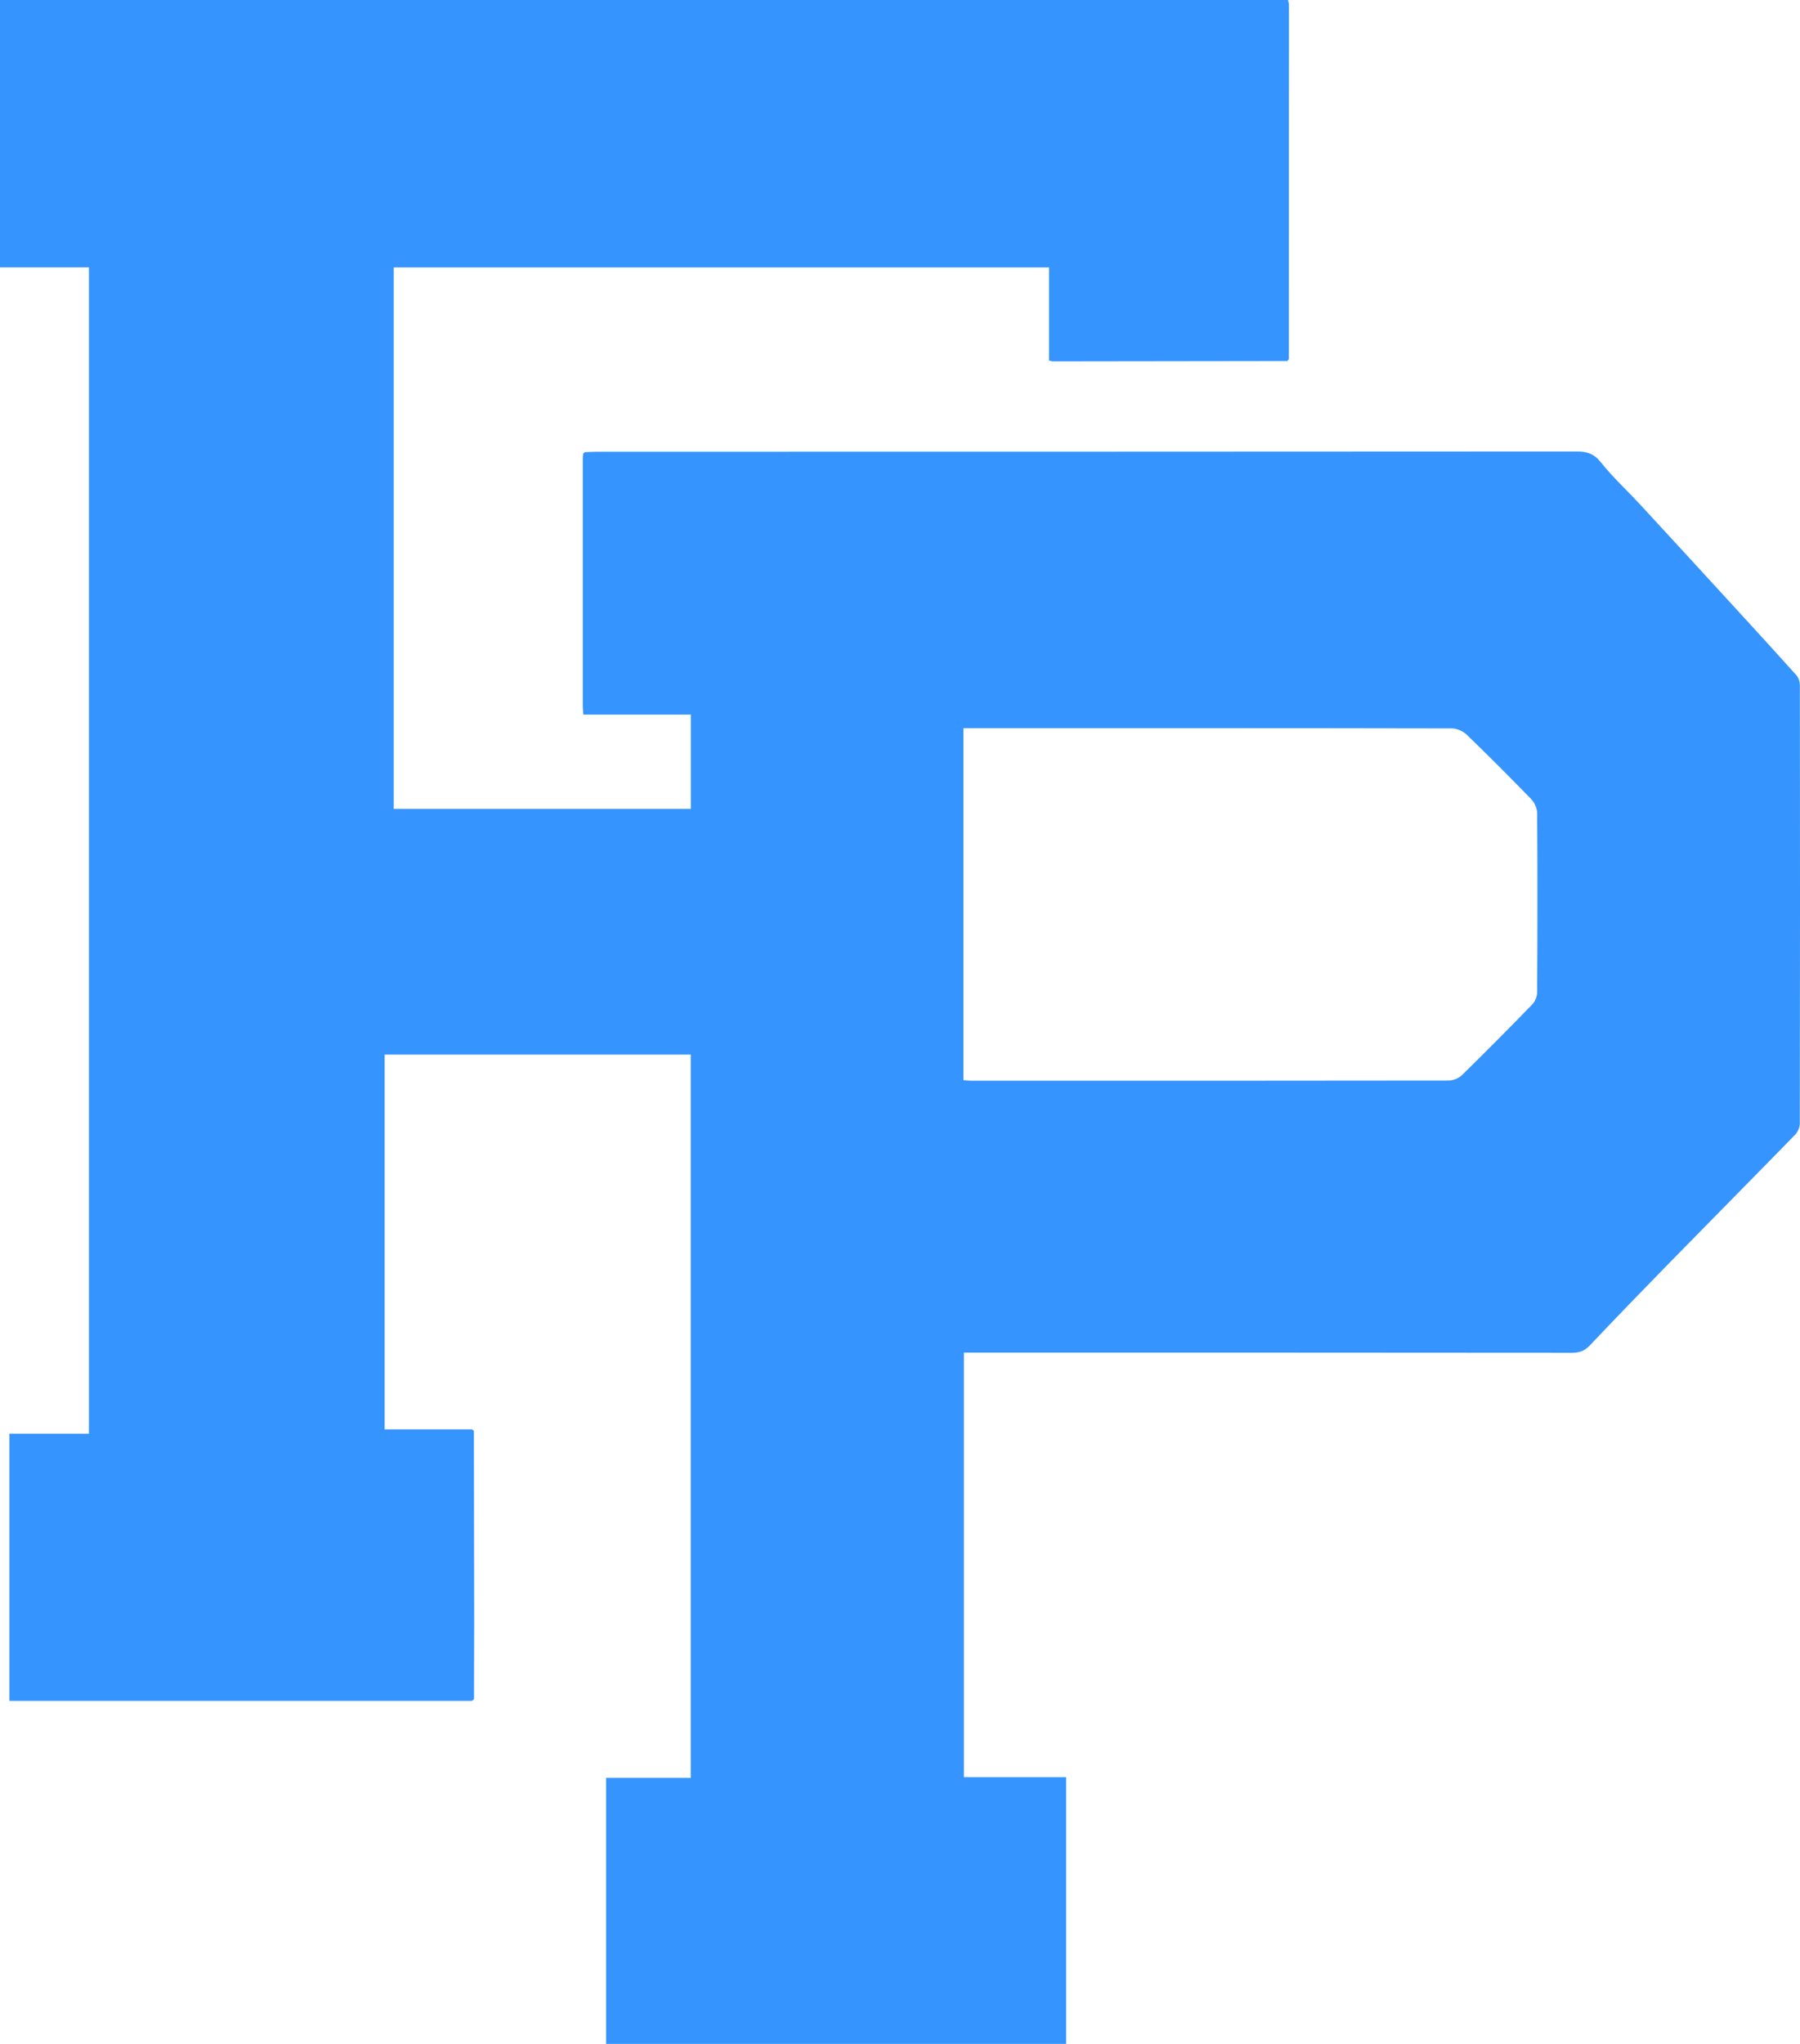
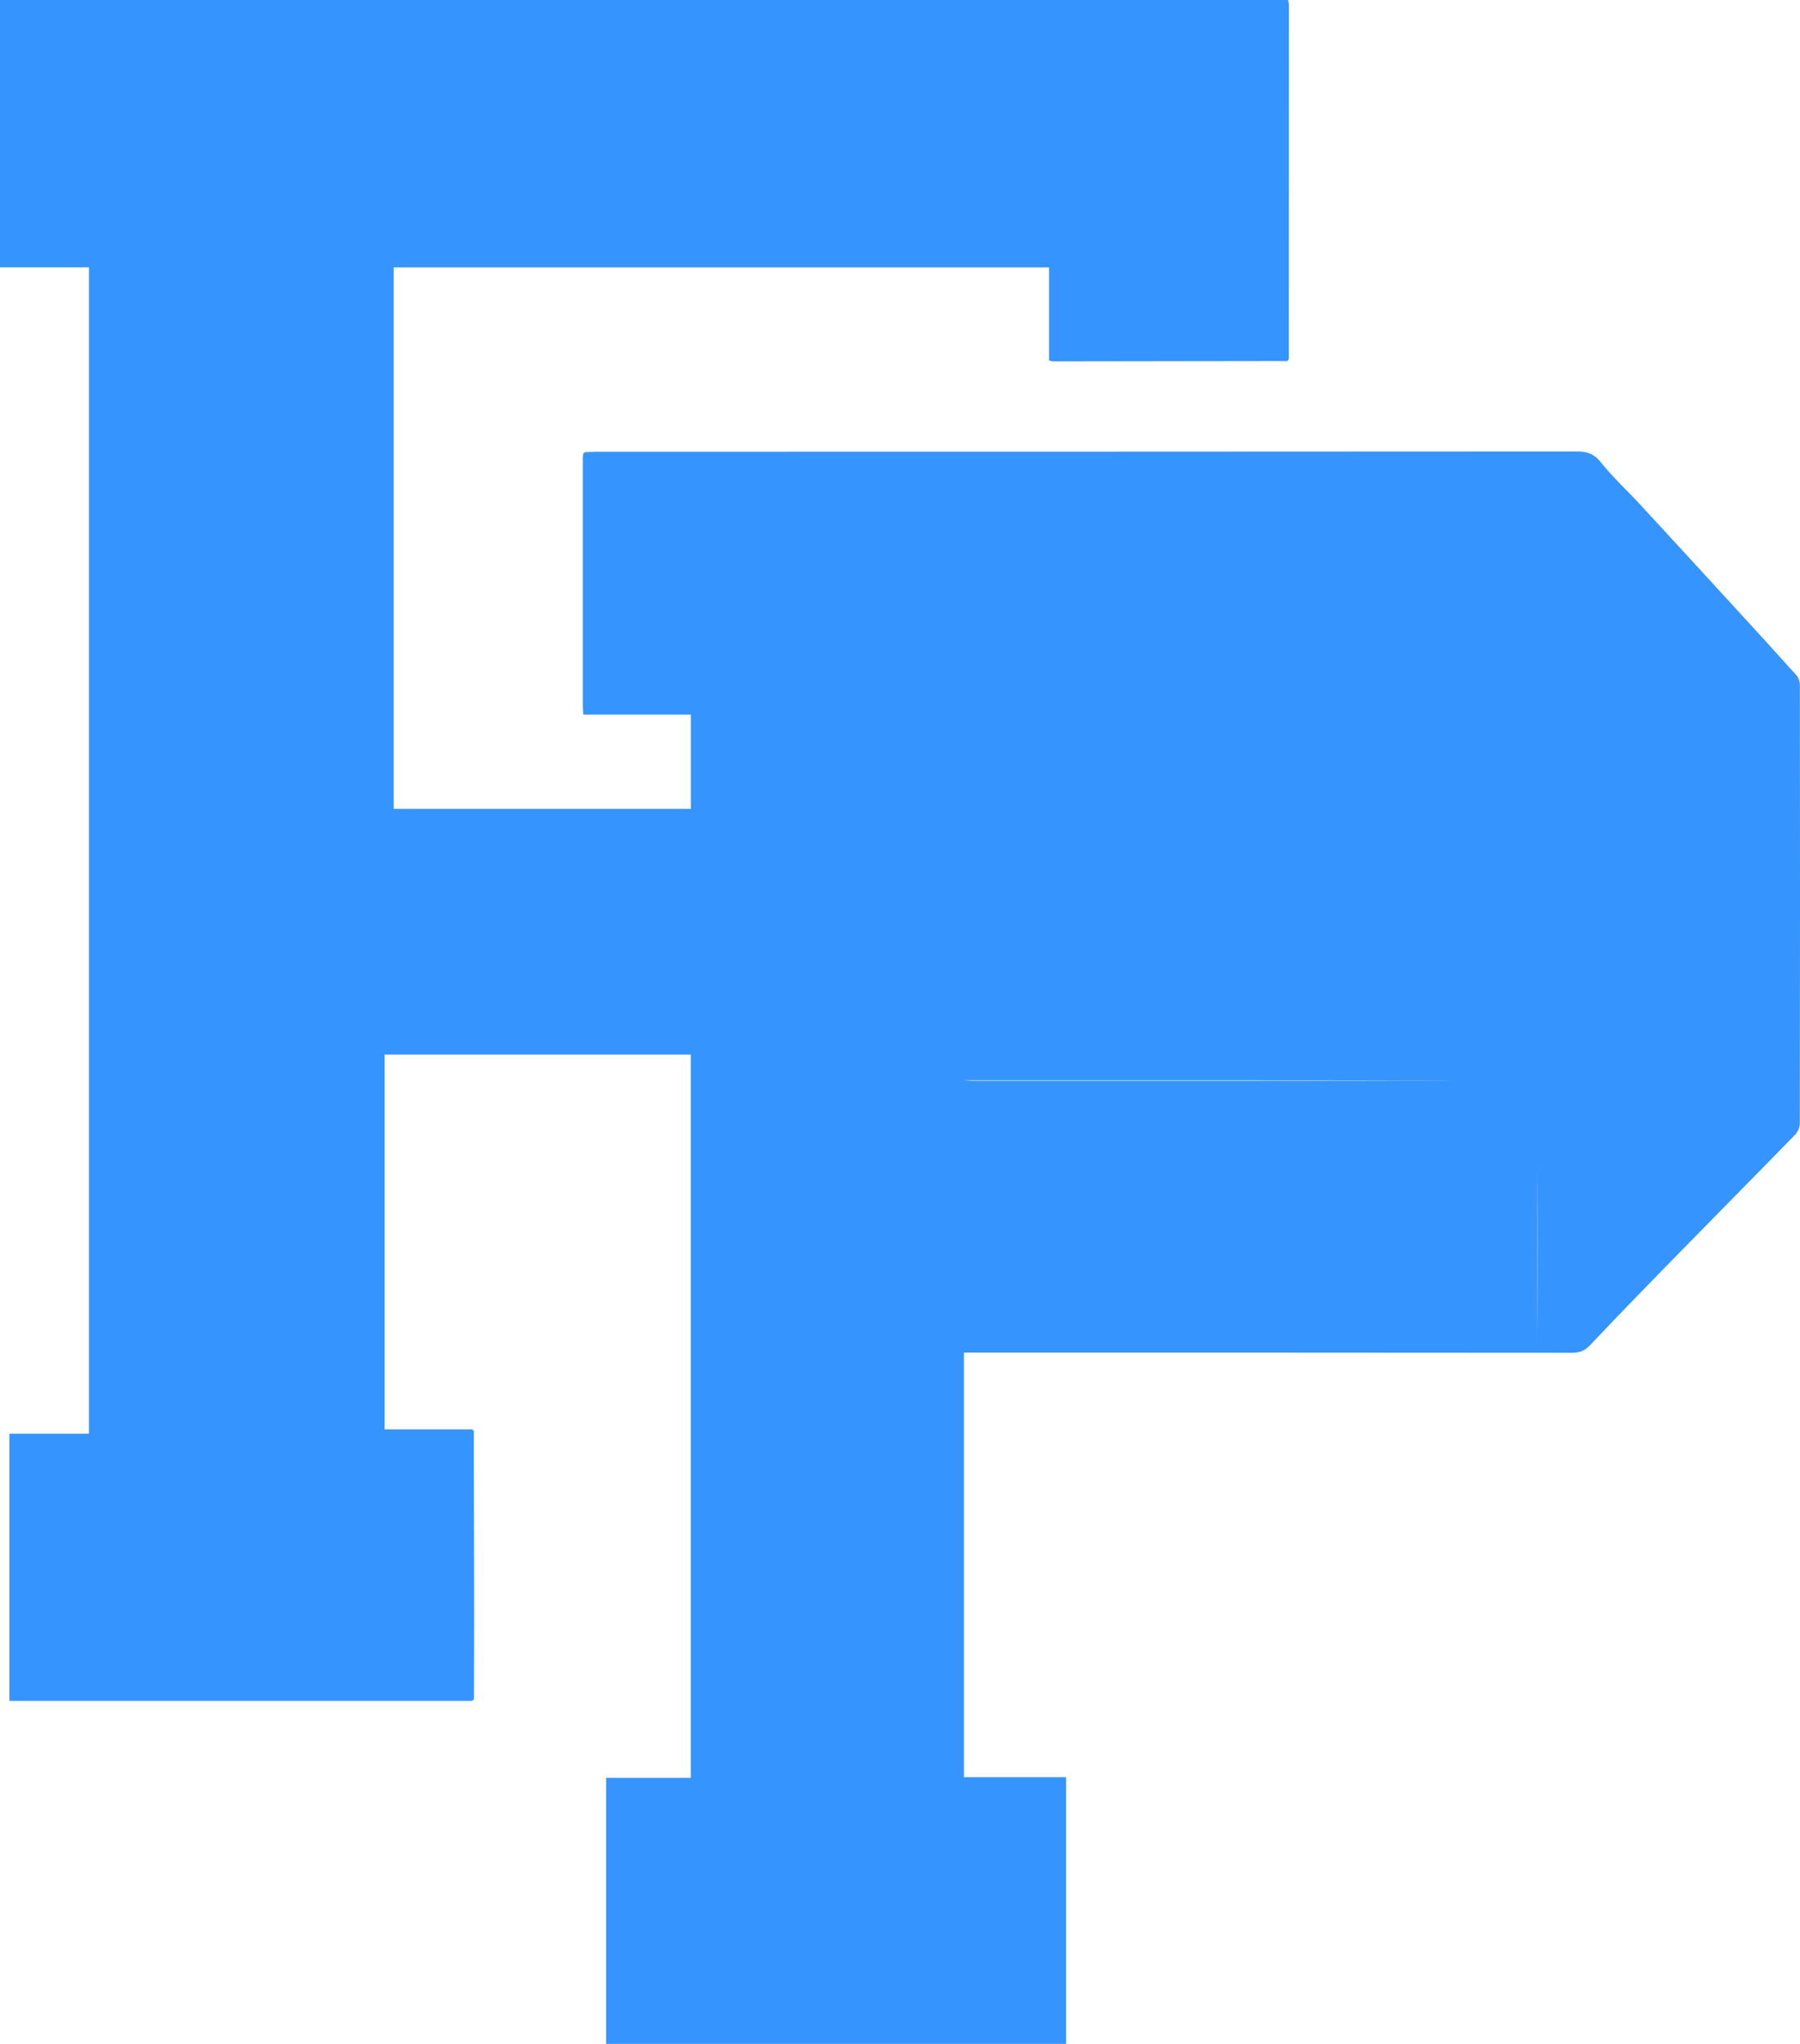
<svg xmlns="http://www.w3.org/2000/svg" id="Layer_2" data-name="Layer 2" viewBox="0 0 341.058 387.156">
  <defs>
    <style>
      .cls-1 {
        fill: #3694ff;
      }
    </style>
  </defs>
  <g id="Layer_1-2" data-name="Layer 1">
    <g id="tZq60E">
-       <path class="cls-1" d="M341.032,129.768c0-.643-.255-1.42-.667-1.881-3.907-4.356-7.851-8.664-11.807-12.972-5.897-6.431-11.795-12.863-17.716-19.27-2.488-2.694-5.218-5.193-7.487-8.045-1.298-1.638-2.597-2.075-4.551-2.075-61.887.049-123.773.036-185.672.049-.764,0-1.541.049-2.318.073-.097.097-.206.194-.303.279-.036.255-.085.51-.085.776v47.131c0,.437.061.886.109,1.529h20.362v17.862h-56.305V50.65h124.186v17.644c.34.073.522.158.704.158,14.804-.012,29.608-.036,44.425-.061.097-.109.194-.231.291-.352.012-22.376.024-44.752.024-67.129,0-.291-.109-.595-.17-.91H0v50.638h16.855v220.923H1.784v50.614h87.636c.121-.097.255-.206.388-.316.012-4.975.036-9.95.036-14.926-.012-11.965-.036-23.93-.061-35.882-.109-.109-.218-.206-.328-.303h-16.576v-70.988h58.004v137h-16.042v50.395h87.163v-50.529h-19.367v-80.416h2.488c37.581,0,75.15,0,112.719.036,1.42,0,2.415-.376,3.386-1.395,4.793-5.06,9.623-10.06,14.489-15.035,8.118-8.3,16.285-16.539,24.391-24.852.522-.534.91-1.432.91-2.16.049-27.679.049-55.358.012-83.037ZM291.255,187.941c0,.789-.388,1.76-.934,2.318-4.393,4.526-8.822,8.992-13.324,13.397-.607.582-1.65,1.007-2.488,1.019-30.13.049-60.261.036-90.379.036-.498,0-1.007-.061-1.577-.097v-66.692h1.808c30.264,0,60.515-.012,90.767.049.947.012,2.099.534,2.791,1.201,4.138,3.992,8.203,8.069,12.207,12.195.619.655,1.116,1.747,1.129,2.633.073,11.31.061,22.631,0,33.941Z" />
+       <path class="cls-1" d="M341.032,129.768c0-.643-.255-1.42-.667-1.881-3.907-4.356-7.851-8.664-11.807-12.972-5.897-6.431-11.795-12.863-17.716-19.27-2.488-2.694-5.218-5.193-7.487-8.045-1.298-1.638-2.597-2.075-4.551-2.075-61.887.049-123.773.036-185.672.049-.764,0-1.541.049-2.318.073-.097.097-.206.194-.303.279-.036.255-.085.51-.085.776v47.131c0,.437.061.886.109,1.529h20.362v17.862h-56.305V50.65h124.186v17.644c.34.073.522.158.704.158,14.804-.012,29.608-.036,44.425-.061.097-.109.194-.231.291-.352.012-22.376.024-44.752.024-67.129,0-.291-.109-.595-.17-.91H0v50.638h16.855v220.923H1.784v50.614h87.636c.121-.097.255-.206.388-.316.012-4.975.036-9.95.036-14.926-.012-11.965-.036-23.93-.061-35.882-.109-.109-.218-.206-.328-.303h-16.576v-70.988h58.004v137h-16.042v50.395h87.163v-50.529h-19.367v-80.416h2.488c37.581,0,75.15,0,112.719.036,1.42,0,2.415-.376,3.386-1.395,4.793-5.06,9.623-10.06,14.489-15.035,8.118-8.3,16.285-16.539,24.391-24.852.522-.534.91-1.432.91-2.16.049-27.679.049-55.358.012-83.037ZM291.255,187.941c0,.789-.388,1.76-.934,2.318-4.393,4.526-8.822,8.992-13.324,13.397-.607.582-1.65,1.007-2.488,1.019-30.13.049-60.261.036-90.379.036-.498,0-1.007-.061-1.577-.097h1.808c30.264,0,60.515-.012,90.767.049.947.012,2.099.534,2.791,1.201,4.138,3.992,8.203,8.069,12.207,12.195.619.655,1.116,1.747,1.129,2.633.073,11.31.061,22.631,0,33.941Z" />
    </g>
  </g>
</svg>